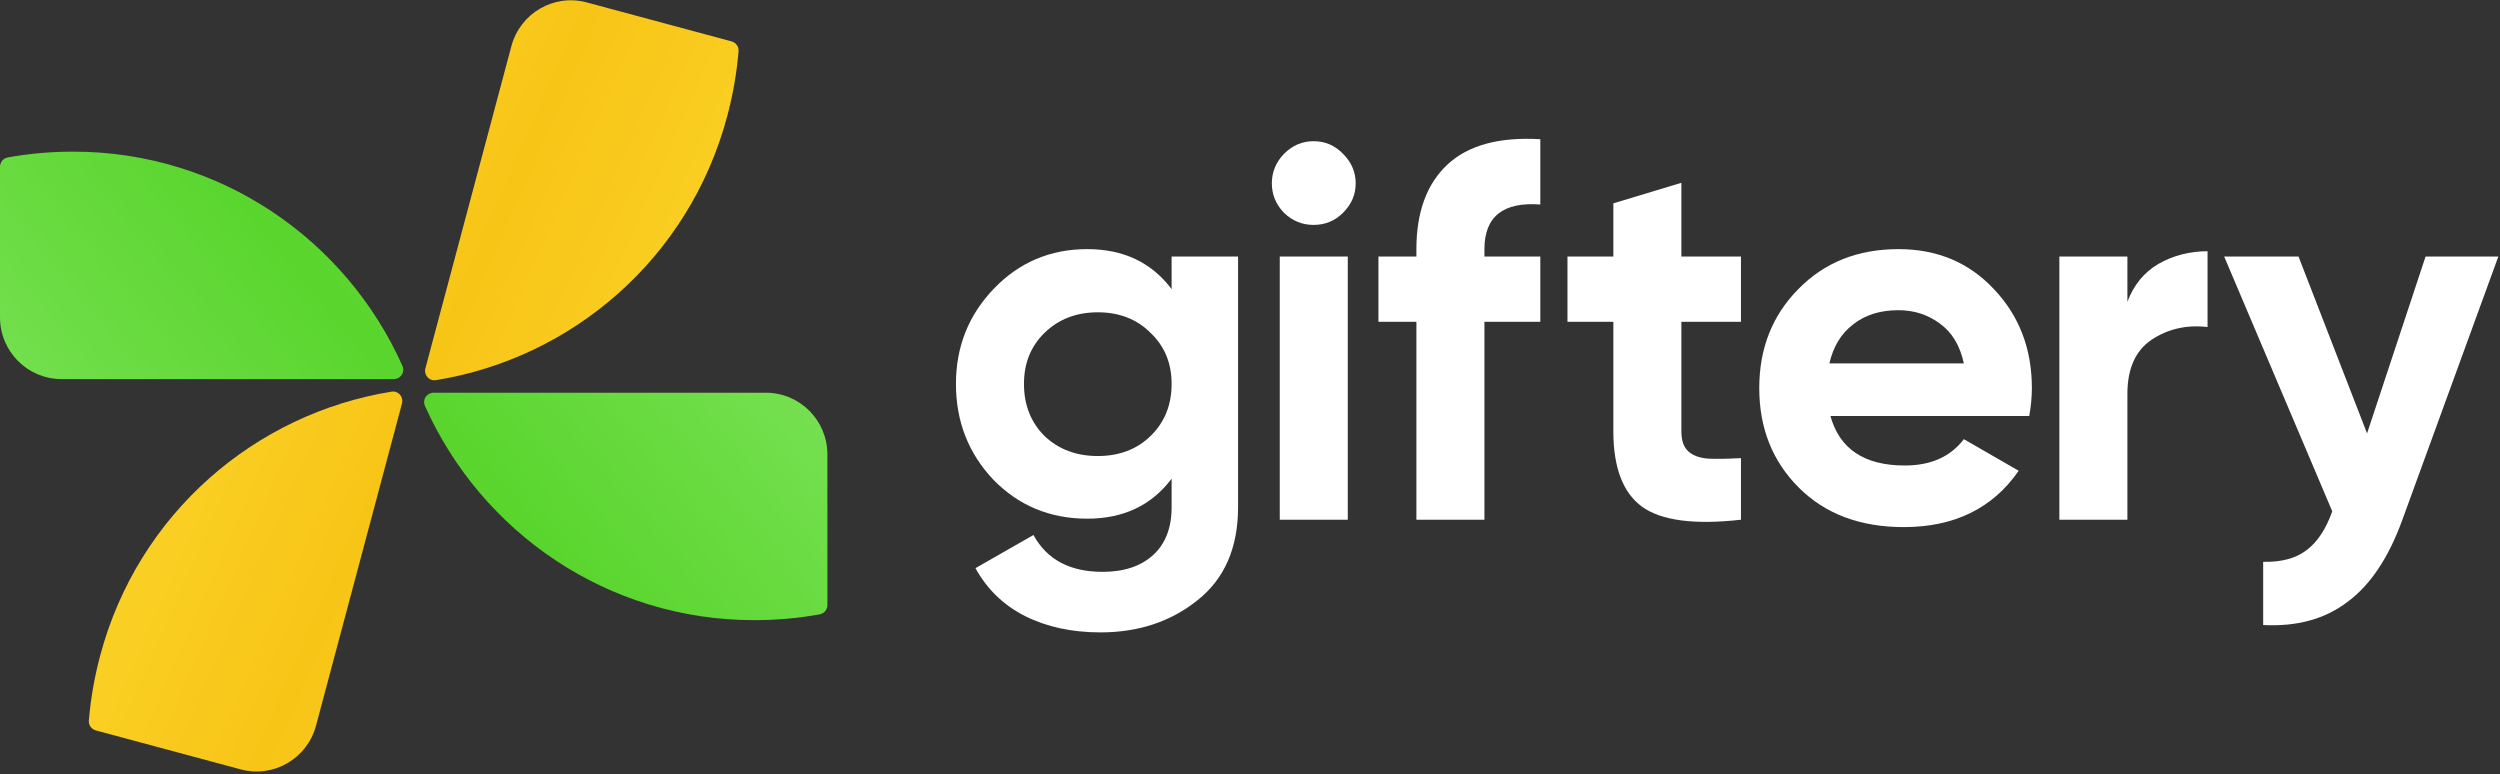
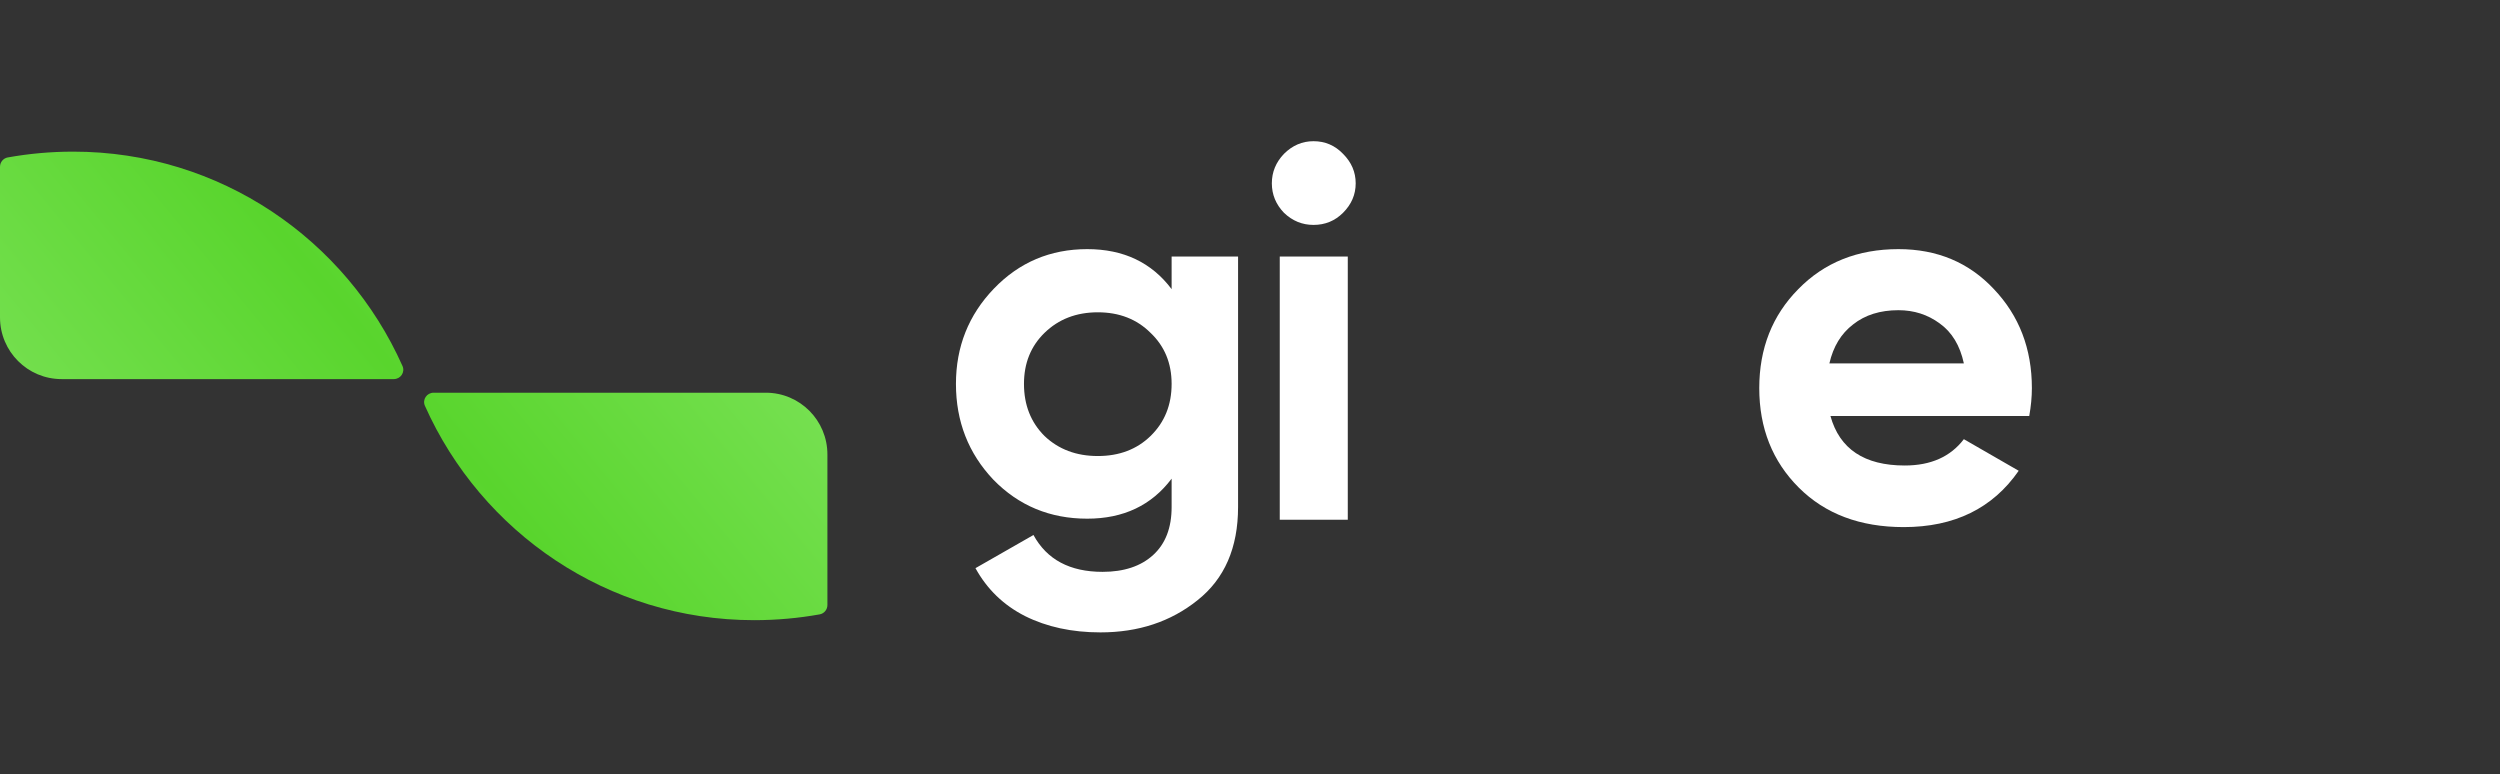
<svg xmlns="http://www.w3.org/2000/svg" width="778" height="241" viewBox="0 0 778 241" fill="none">
  <rect x="0" y="0" width="778" height="241" fill="#333333" stroke="none" />
  <path fill-rule="evenodd" clip-rule="evenodd" d="M122.549 117.976C124.671 117.976 126.118 115.834 125.254 113.896C107.721 74.57 68.466 47.19 22.779 47.19C15.749 47.19 8.988 47.818 2.415 48.994C1.008 49.245 0 50.481 0 51.91V98.753C0 109.382 8.57 117.976 19.171 117.976H122.549ZM134.941 122.211C132.82 122.211 131.372 124.353 132.236 126.291C149.77 165.616 189.025 192.996 234.711 192.996C241.741 192.996 248.502 192.368 255.075 191.193C256.482 190.941 257.49 189.706 257.49 188.277V141.434C257.49 130.804 248.92 122.211 238.32 122.211H134.941Z" fill="url(#paint0_linear_116_7797)" />
-   <path fill-rule="evenodd" clip-rule="evenodd" d="M132.384 114.636C131.836 116.689 133.537 118.646 135.634 118.307C177.994 111.473 214.483 80.492 226.305 36.192C228.125 29.372 229.271 22.65 229.841 15.97C229.963 14.543 229.03 13.246 227.648 12.874L182.596 0.754C172.371 -1.997 161.885 4.091 159.141 14.371L132.384 114.636ZM125.105 125.55C125.653 123.497 123.952 121.54 121.856 121.879C79.496 128.713 43.007 159.694 31.185 203.994C29.365 210.814 28.218 217.536 27.648 224.216C27.527 225.643 28.46 226.94 29.842 227.312L74.893 239.432C85.119 242.183 95.605 236.095 98.348 225.815L125.105 125.55Z" fill="url(#paint1_linear_116_7797)" />
  <path d="M364.609 79.823H385.286V157.808C385.286 170.477 381.074 180.144 372.65 186.806C364.335 193.469 354.271 196.8 342.456 196.8C333.594 196.8 325.772 195.107 318.989 191.721C312.316 188.335 307.174 183.366 303.564 176.812L321.615 166.491C325.772 174.136 332.938 177.959 343.112 177.959C349.785 177.959 355.036 176.212 358.865 172.716C362.694 169.221 364.609 164.252 364.609 157.808V148.961C358.373 157.261 349.621 161.412 338.353 161.412C326.757 161.412 317.02 157.371 309.143 149.288C301.376 141.097 297.492 131.157 297.492 119.471C297.492 107.893 301.431 98.008 309.307 89.817C317.184 81.625 326.866 77.529 338.353 77.529C349.621 77.529 358.373 81.68 364.609 89.981V79.823ZM325.061 135.69C329.437 139.841 334.962 141.916 341.635 141.916C348.308 141.916 353.778 139.841 358.045 135.69C362.421 131.43 364.609 126.024 364.609 119.471C364.609 113.026 362.421 107.729 358.045 103.579C353.778 99.319 348.308 97.189 341.635 97.189C334.962 97.189 329.437 99.319 325.061 103.579C320.794 107.729 318.661 113.026 318.661 119.471C318.661 126.024 320.794 131.43 325.061 135.69Z" fill="white" />
  <path d="M408.762 69.993C405.262 69.993 402.198 68.737 399.573 66.225C397.057 63.603 395.798 60.545 395.798 57.05C395.798 53.555 397.057 50.497 399.573 47.875C402.198 45.254 405.262 43.943 408.762 43.943C412.373 43.943 415.436 45.254 417.952 47.875C420.578 50.497 421.89 53.555 421.89 57.05C421.89 60.545 420.578 63.603 417.952 66.225C415.436 68.737 412.373 69.993 408.762 69.993ZM398.26 161.74V79.823H419.429V161.74H398.26Z" fill="white" />
-   <path d="M479.347 63.645C467.751 62.771 461.952 67.413 461.952 77.571V79.823H479.347V100.138H461.952V161.74H440.783V100.138H428.968V79.823H440.783V77.571C440.783 65.993 444.011 57.201 450.465 51.193C456.92 45.186 466.547 42.565 479.347 43.329V63.645Z" fill="white" />
-   <path d="M541.787 100.138H523.244V134.216C523.244 137.055 523.955 139.131 525.377 140.441C526.799 141.752 528.878 142.516 531.613 142.735C534.348 142.844 537.739 142.79 541.787 142.571V161.74C527.237 163.378 516.953 162.013 510.936 157.644C505.028 153.275 502.075 145.465 502.075 134.216V100.138H487.798V79.823H502.075V63.276L523.244 56.886V79.823H541.787V100.138Z" fill="white" />
  <path d="M569.635 129.464C572.479 139.731 580.192 144.865 592.773 144.865C600.869 144.865 606.995 142.134 611.152 136.673L628.219 146.503C620.123 158.19 608.198 164.033 592.445 164.033C578.879 164.033 567.994 159.937 559.789 151.746C551.584 143.554 547.482 133.233 547.482 120.781C547.482 108.439 551.529 98.172 559.625 89.981C567.721 81.68 578.113 77.529 590.804 77.529C602.838 77.529 612.739 81.68 620.506 89.981C628.383 98.281 632.321 108.548 632.321 120.781C632.321 123.512 632.048 126.406 631.501 129.464H569.635ZM569.307 113.081H611.152C609.949 107.511 607.433 103.36 603.604 100.63C599.884 97.899 595.617 96.534 590.804 96.534C585.115 96.534 580.411 98.008 576.691 100.957C572.972 103.797 570.51 107.838 569.307 113.081Z" fill="white" />
-   <path d="M662.046 93.912C664.016 88.67 667.243 84.738 671.728 82.117C676.323 79.495 681.41 78.184 686.99 78.184V101.777C680.535 101.012 674.737 102.323 669.595 105.709C664.563 109.094 662.046 114.719 662.046 122.583V161.74H640.878V79.823H662.046V93.912Z" fill="white" />
-   <path d="M754.842 79.823H777.488L747.622 161.74C743.355 173.536 737.667 182.055 730.556 187.298C723.554 192.65 714.802 195.052 704.3 194.506V174.846C709.988 174.955 714.474 173.754 717.756 171.242C721.147 168.73 723.828 164.689 725.797 159.118L692.156 79.823H715.294L736.627 134.871L754.842 79.823Z" fill="white" />
  <defs>
    <linearGradient id="paint0_linear_116_7797" x1="-74.189" y1="178.599" x2="213.738" y2="-57.936" gradientUnits="userSpaceOnUse">
      <stop stop-color="#90EA71" />
      <stop offset="0.516" stop-color="#59D52D" />
      <stop offset="1" stop-color="#90EA71" />
    </linearGradient>
    <linearGradient id="paint1_linear_116_7797" x1="12.743" y1="26.714" x2="292.903" y2="150.067" gradientUnits="userSpaceOnUse">
      <stop stop-color="#FFDF39" />
      <stop offset="0.481" stop-color="#F7C516" />
      <stop offset="1" stop-color="#FFDF39" />
    </linearGradient>
  </defs>
</svg>